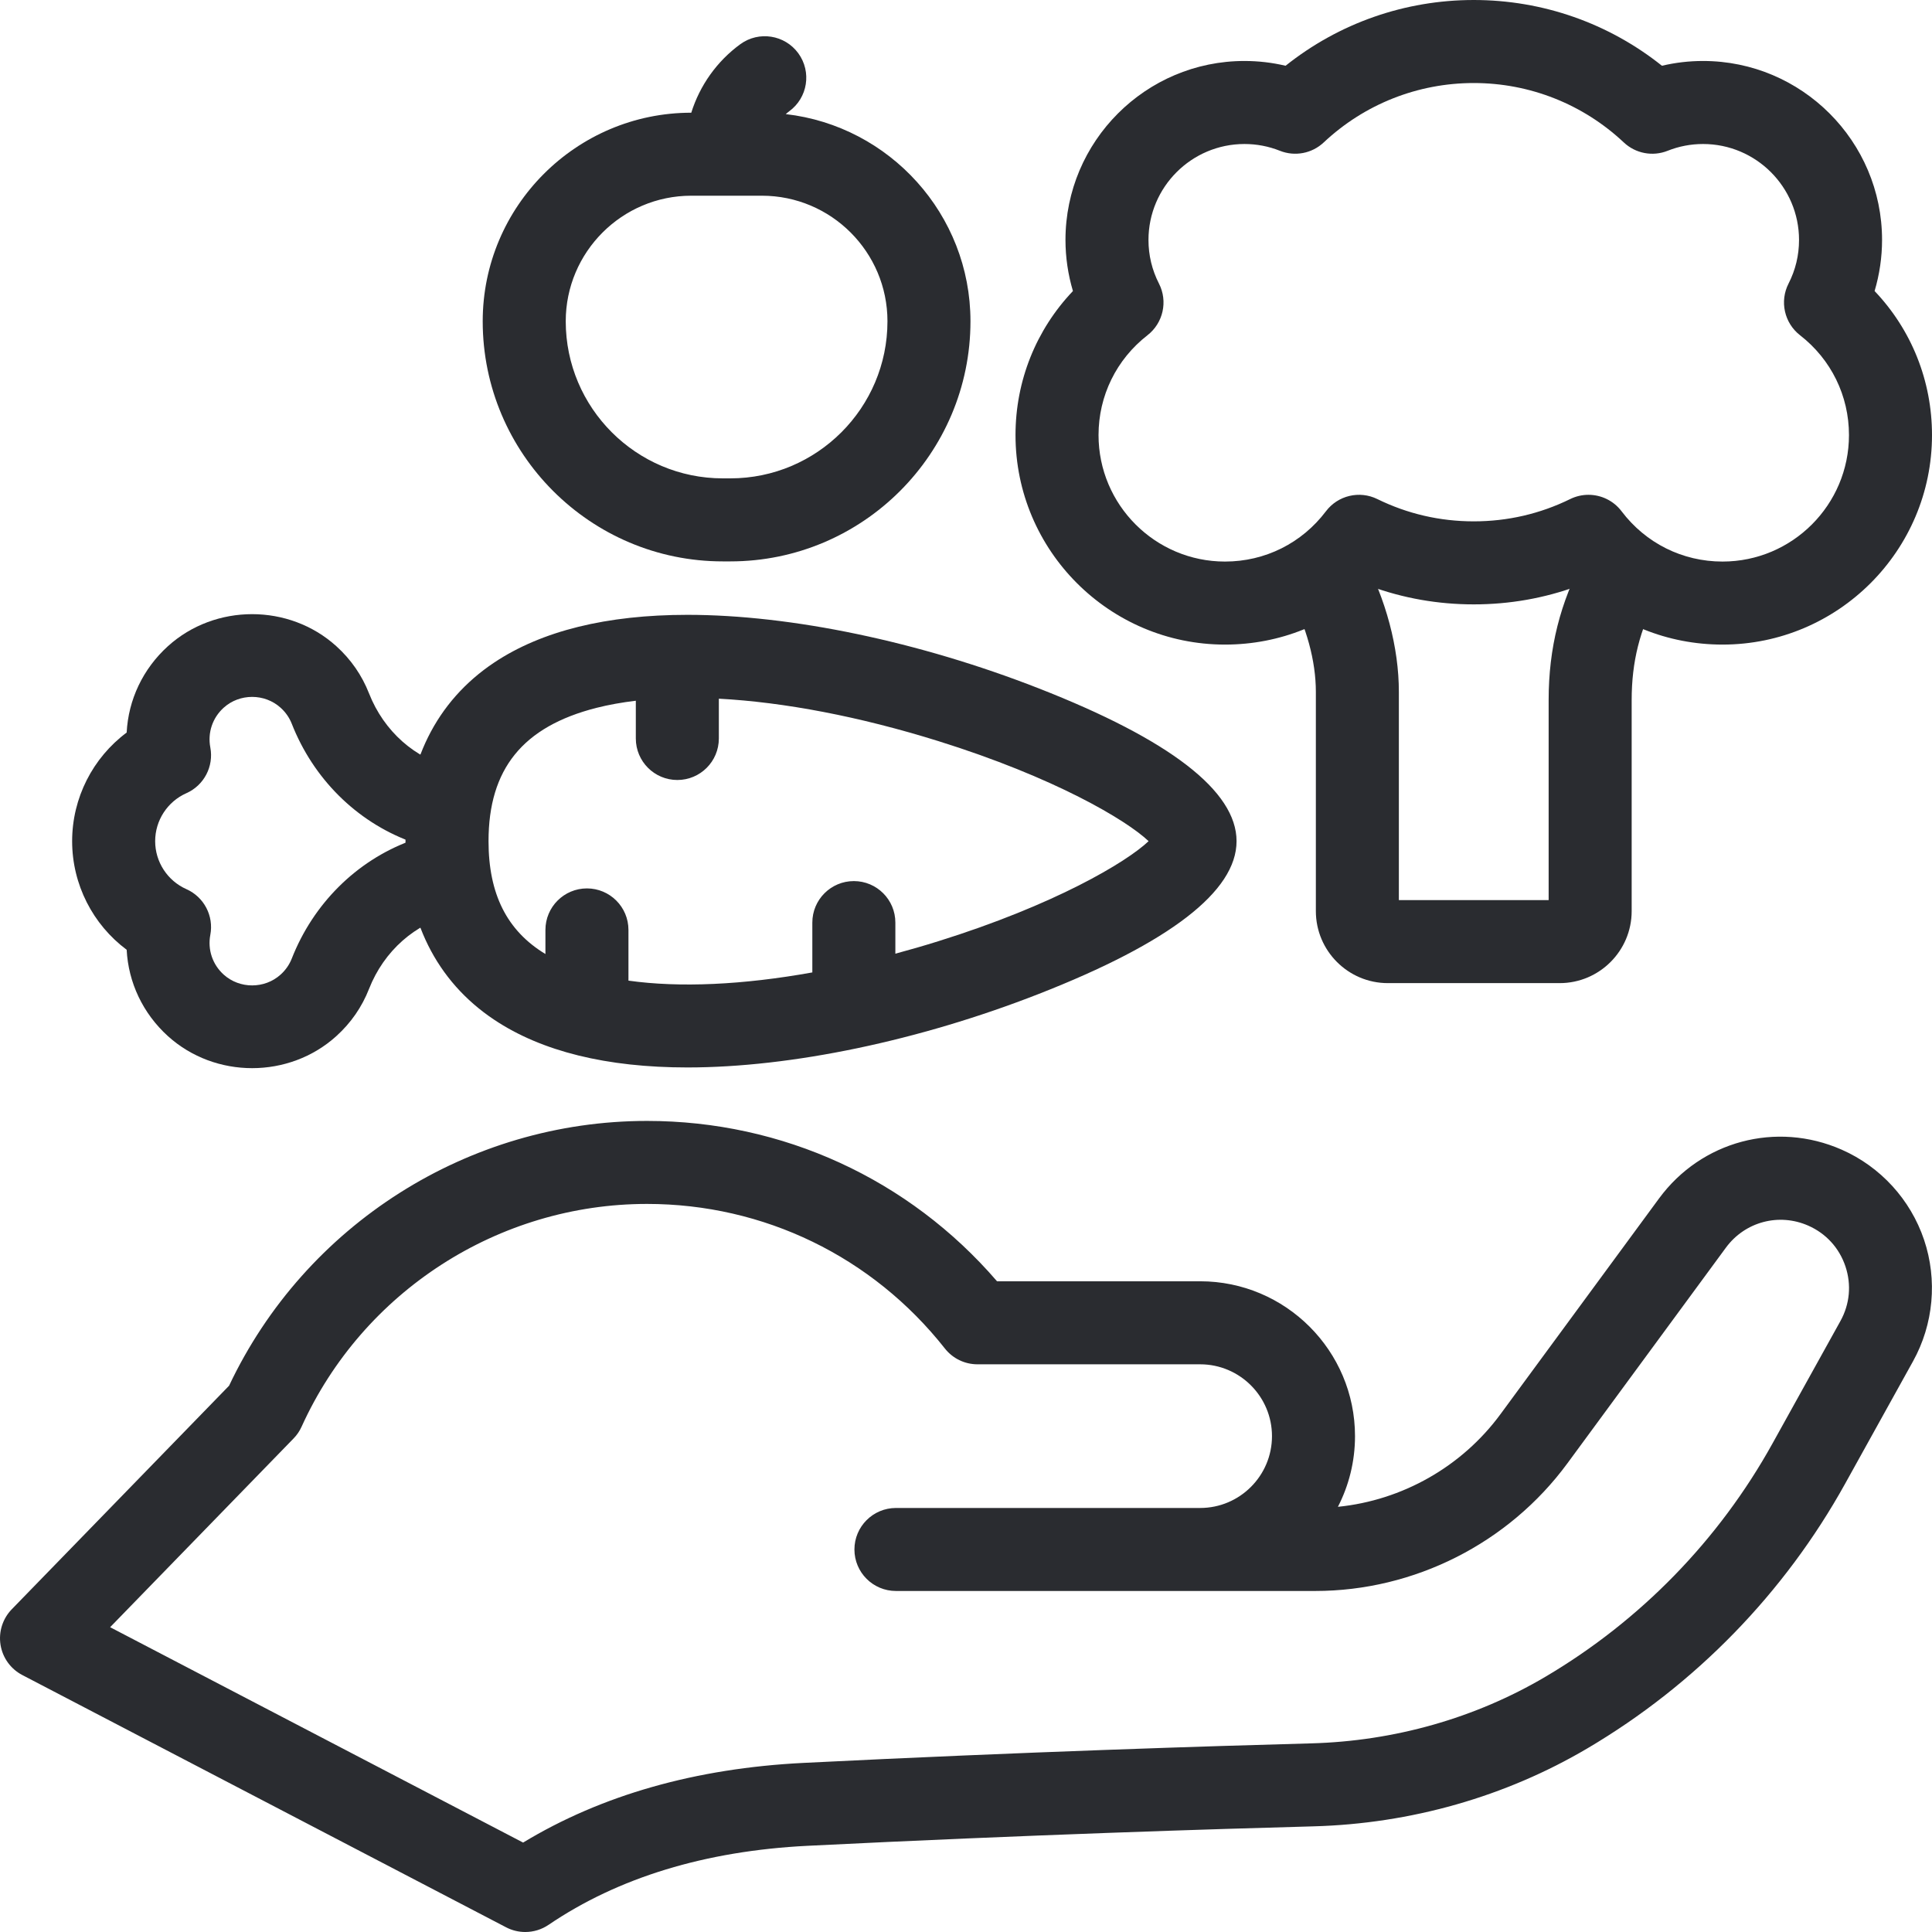
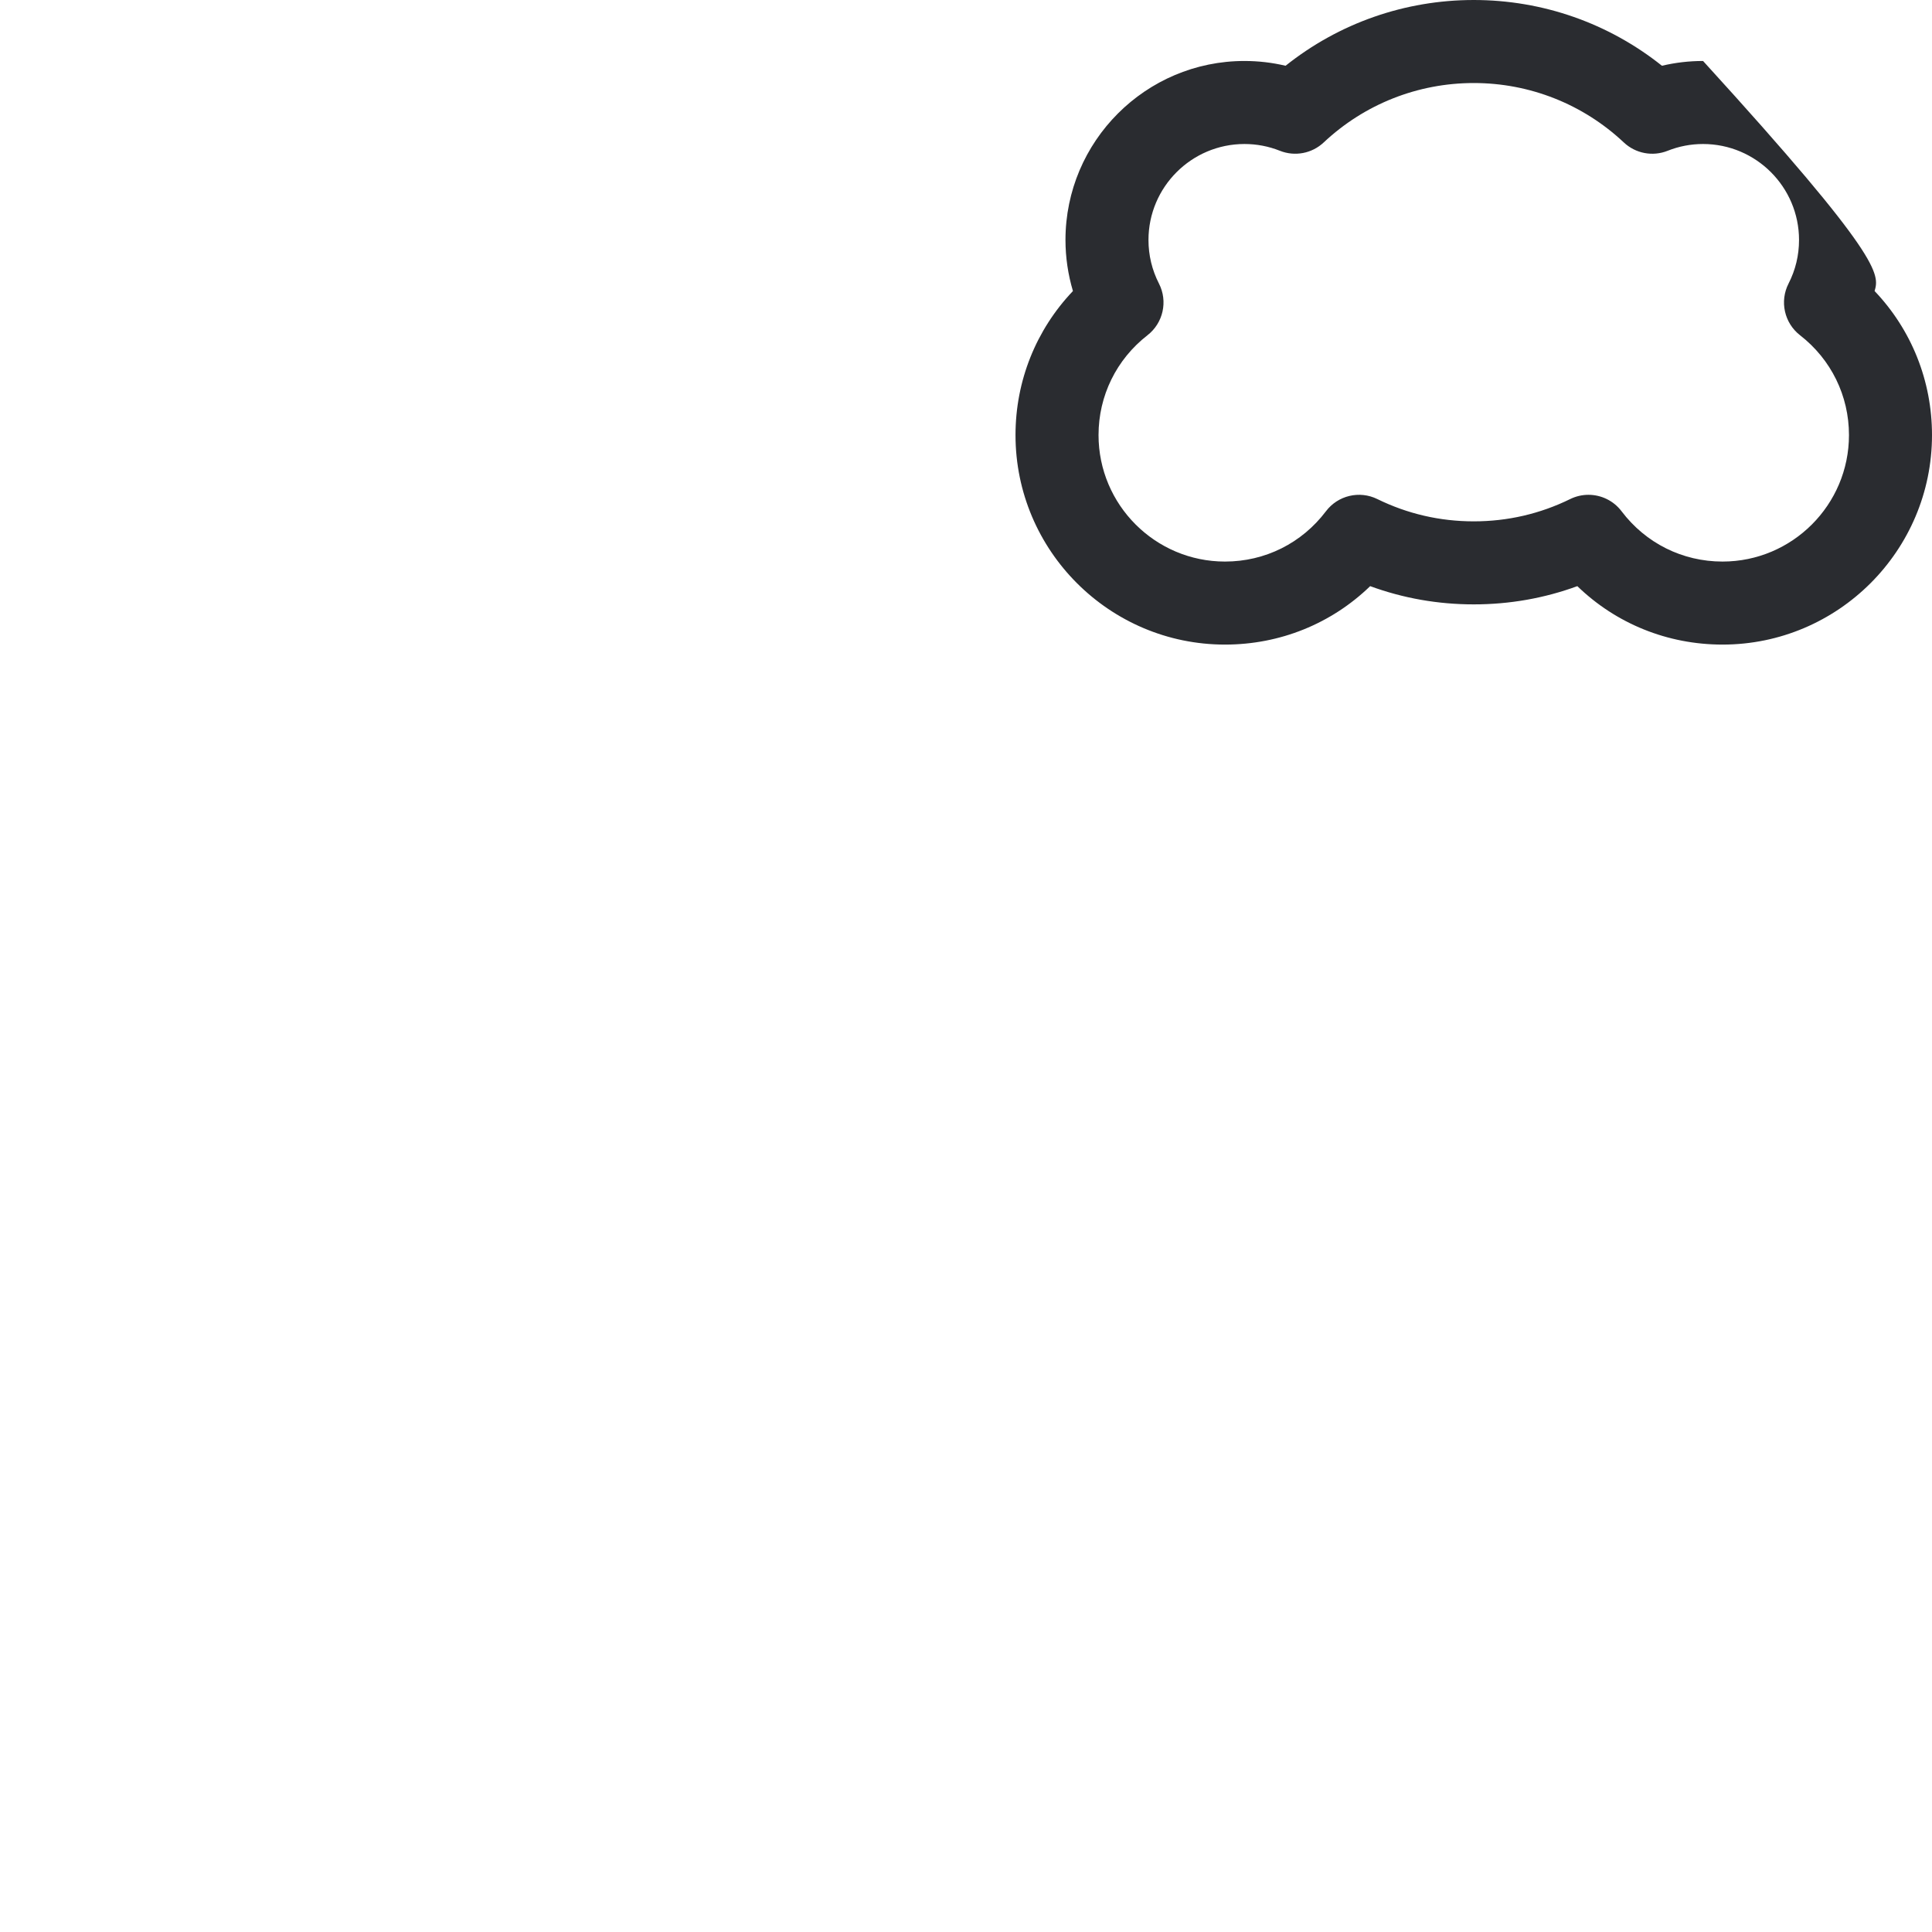
<svg xmlns="http://www.w3.org/2000/svg" width="80" height="80" viewBox="0 0 80 80" fill="none">
  <g clip-path="url(#clip0_10710_6736)">
-     <path d="M21.75 80C21.478 80 21.205 79.936 20.955 79.805L0.924 69.36C0.442 69.109 0.108 68.645 0.022 68.109C-0.064 67.573 0.108 67.028 0.486 66.638L9.486 57.379C12.639 50.708 19.399 46.415 26.792 46.415C32.407 46.415 37.641 48.824 41.285 53.055L49.696 53.055C53.231 53.055 56.108 55.931 56.108 59.467C56.108 60.521 55.852 61.516 55.4 62.394C58.065 62.126 60.532 60.734 62.133 58.556L68.696 49.627C70.446 47.246 73.556 46.415 76.26 47.605C77.867 48.312 79.11 49.672 79.671 51.336C80.231 52.999 80.065 54.834 79.213 56.37L76.401 61.44C73.887 65.972 70.198 69.76 65.734 72.394C62.336 74.399 58.413 75.516 54.387 75.625C50.463 75.731 42.521 75.977 33.437 76.431C29.209 76.642 25.602 77.743 22.715 79.703C22.425 79.9 22.088 80 21.75 80ZM4.56 67.379L21.661 76.297C24.91 74.329 28.808 73.221 33.266 72.998C42.385 72.542 50.355 72.295 54.294 72.189C57.738 72.096 61.09 71.143 63.987 69.434C67.925 67.111 71.178 63.77 73.395 59.772L76.207 54.703C76.597 54 76.67 53.194 76.414 52.433C76.157 51.672 75.611 51.075 74.876 50.751C73.657 50.215 72.255 50.59 71.466 51.663L64.903 60.593C62.469 63.903 58.564 65.879 54.456 65.879H37.099C36.15 65.879 35.38 65.11 35.38 64.161C35.38 63.212 36.15 62.442 37.099 62.442H49.696C51.336 62.442 52.67 61.108 52.67 59.468C52.67 57.827 51.336 56.493 49.696 56.493H40.474C39.948 56.493 39.451 56.252 39.125 55.838C36.125 52.034 31.63 49.852 26.792 49.852C20.642 49.852 15.028 53.473 12.488 59.077C12.406 59.258 12.294 59.423 12.155 59.565L4.56 67.379Z" fill="#2A2C30" />
-     <path d="M64.582 40.709H57.468C55.824 40.709 54.487 39.371 54.487 37.728V28.649C54.487 27.373 54.1 25.95 53.398 24.641C52.949 23.805 53.264 22.763 54.1 22.314C54.937 21.866 55.979 22.18 56.427 23.017C57.393 24.816 57.924 26.817 57.924 28.649V37.272H64.126V28.988C64.126 26.834 64.6 24.946 65.619 23.047C66.067 22.211 67.109 21.896 67.946 22.345C68.782 22.794 69.097 23.835 68.648 24.672C67.898 26.07 67.564 27.401 67.564 28.988V37.728C67.564 39.371 66.226 40.709 64.582 40.709Z" fill="#2A2C30" />
-     <path d="M71.326 26.691C69.046 26.691 66.918 25.823 65.314 24.271C63.946 24.772 62.508 25.026 61.025 25.026C59.542 25.026 58.105 24.772 56.736 24.271C55.132 25.823 53.004 26.691 50.724 26.691C45.941 26.691 42.05 22.799 42.05 18.016C42.05 15.765 42.904 13.652 44.428 12.051C44.224 11.366 44.119 10.651 44.119 9.936C44.119 5.85 47.443 2.525 51.53 2.525C52.108 2.525 52.677 2.591 53.233 2.723C55.442 0.96 58.172 0 61.025 0C63.878 0 66.608 0.96 68.818 2.723C69.373 2.591 69.943 2.525 70.52 2.525C74.607 2.525 77.932 5.85 77.932 9.936C77.932 10.651 77.826 11.366 77.623 12.051C79.147 13.652 80 15.765 80 18.016C80 22.799 76.109 26.691 71.326 26.691ZM65.775 20.489C66.299 20.489 66.812 20.729 67.146 21.171C68.147 22.494 69.67 23.253 71.326 23.253C74.213 23.253 76.562 20.904 76.562 18.016C76.562 16.39 75.824 14.882 74.535 13.881C73.884 13.374 73.684 12.476 74.06 11.742C74.348 11.178 74.494 10.571 74.494 9.937C74.494 7.745 72.711 5.963 70.52 5.963C70.015 5.963 69.521 6.057 69.052 6.244C68.432 6.491 67.725 6.356 67.239 5.899C65.55 4.312 63.343 3.438 61.025 3.438C58.707 3.438 56.5 4.312 54.811 5.899C54.325 6.356 53.618 6.49 52.999 6.244C52.53 6.057 52.036 5.963 51.53 5.963C49.339 5.963 47.556 7.745 47.556 9.937C47.556 10.571 47.702 11.178 47.99 11.742C48.366 12.476 48.166 13.374 47.515 13.881C46.227 14.882 45.488 16.39 45.488 18.016C45.488 20.904 47.837 23.253 50.724 23.253C52.38 23.253 53.903 22.494 54.904 21.171C55.4 20.514 56.293 20.302 57.032 20.665C58.28 21.277 59.624 21.588 61.025 21.588C62.426 21.588 63.77 21.277 65.018 20.665C65.26 20.546 65.519 20.489 65.775 20.489Z" fill="#2A2C30" />
-     <path d="M10.44 44.23C9.187 44.23 7.934 43.789 6.957 42.907C5.916 41.965 5.315 40.685 5.245 39.328C3.844 38.283 2.987 36.623 2.987 34.831C2.987 33.038 3.844 31.378 5.245 30.333C5.315 28.976 5.916 27.695 6.957 26.754C8.911 24.989 11.972 24.99 13.925 26.756C14.53 27.302 14.986 27.961 15.281 28.713C15.896 30.279 17.192 31.429 18.749 31.788C19.673 32.001 20.25 32.924 20.037 33.849C19.943 34.256 19.712 34.596 19.403 34.83C19.712 35.065 19.943 35.404 20.037 35.812C20.25 36.737 19.674 37.66 18.749 37.873C17.192 38.232 15.896 39.381 15.281 40.947C14.986 41.7 14.53 42.358 13.925 42.905C12.948 43.788 11.694 44.23 10.44 44.23ZM10.44 28.857C10.016 28.857 9.592 29.006 9.262 29.305C8.799 29.723 8.592 30.339 8.709 30.951C8.858 31.735 8.448 32.52 7.718 32.844C6.932 33.193 6.425 33.972 6.425 34.831C6.425 35.689 6.932 36.468 7.718 36.818C8.448 37.142 8.858 37.926 8.709 38.71C8.592 39.322 8.799 39.938 9.262 40.356C9.923 40.953 10.959 40.953 11.62 40.355C11.827 40.168 11.982 39.945 12.082 39.691C12.977 37.412 14.759 35.654 16.957 34.831C14.759 34.007 12.977 32.249 12.082 29.97C11.982 29.716 11.827 29.493 11.62 29.306C11.289 29.007 10.865 28.857 10.44 28.857Z" fill="#2A2C30" />
-     <path d="M42.997 28.498C38.056 26.567 32.76 25.459 28.466 25.459C25.122 25.459 22.431 26.124 20.466 27.433C18.062 29.036 16.791 31.594 16.791 34.83C16.791 38.067 18.062 40.625 20.466 42.227C22.431 43.537 25.122 44.201 28.466 44.201C32.76 44.201 38.056 43.094 42.997 41.163C48.441 39.035 51.203 36.905 51.203 34.832C51.203 34.831 51.203 34.831 51.203 34.831C51.203 34.83 51.203 34.831 51.203 34.831C51.203 34.83 51.203 34.83 51.203 34.829C51.203 32.756 48.442 30.626 42.997 28.498ZM38.844 38.977C38.249 39.163 37.659 39.333 37.075 39.49V38.202C37.075 37.253 36.305 36.484 35.356 36.484C34.407 36.484 33.637 37.253 33.637 38.202V40.266C30.761 40.783 28.147 40.904 26.023 40.606V38.506C26.023 37.557 25.253 36.787 24.304 36.787C23.355 36.787 22.585 37.557 22.585 38.506V39.504C20.988 38.539 20.229 37.015 20.229 34.83C20.229 31.842 21.648 30.088 24.693 29.312C25.201 29.183 25.748 29.085 26.328 29.016V30.579C26.328 31.528 27.098 32.298 28.047 32.298C28.997 32.298 29.766 31.528 29.766 30.579V28.931C32.473 29.076 35.586 29.668 38.844 30.684C43.663 32.187 46.643 33.958 47.561 34.831C46.643 35.703 43.663 37.474 38.844 38.977Z" fill="#2A2C30" />
-     <path d="M32.537 4.725C32.583 4.685 32.629 4.645 32.679 4.608C33.446 4.05 33.616 2.975 33.057 2.207C32.498 1.44 31.423 1.271 30.656 1.829C29.683 2.538 28.977 3.541 28.624 4.667C23.862 4.667 19.988 8.541 19.988 13.303C19.988 18.785 24.449 23.246 29.931 23.246H30.242C35.724 23.246 40.185 18.785 40.185 13.303C40.185 8.875 36.835 5.217 32.537 4.725ZM30.242 19.808H29.931C26.344 19.808 23.426 16.89 23.426 13.303C23.426 10.436 25.758 8.104 28.624 8.104H31.549C34.416 8.104 36.748 10.436 36.748 13.303C36.748 16.89 33.829 19.808 30.242 19.808Z" fill="#2A2C30" />
+     <path d="M71.326 26.691C69.046 26.691 66.918 25.823 65.314 24.271C63.946 24.772 62.508 25.026 61.025 25.026C59.542 25.026 58.105 24.772 56.736 24.271C55.132 25.823 53.004 26.691 50.724 26.691C45.941 26.691 42.05 22.799 42.05 18.016C42.05 15.765 42.904 13.652 44.428 12.051C44.224 11.366 44.119 10.651 44.119 9.936C44.119 5.85 47.443 2.525 51.53 2.525C52.108 2.525 52.677 2.591 53.233 2.723C55.442 0.96 58.172 0 61.025 0C63.878 0 66.608 0.96 68.818 2.723C69.373 2.591 69.943 2.525 70.52 2.525C77.932 10.651 77.826 11.366 77.623 12.051C79.147 13.652 80 15.765 80 18.016C80 22.799 76.109 26.691 71.326 26.691ZM65.775 20.489C66.299 20.489 66.812 20.729 67.146 21.171C68.147 22.494 69.67 23.253 71.326 23.253C74.213 23.253 76.562 20.904 76.562 18.016C76.562 16.39 75.824 14.882 74.535 13.881C73.884 13.374 73.684 12.476 74.06 11.742C74.348 11.178 74.494 10.571 74.494 9.937C74.494 7.745 72.711 5.963 70.52 5.963C70.015 5.963 69.521 6.057 69.052 6.244C68.432 6.491 67.725 6.356 67.239 5.899C65.55 4.312 63.343 3.438 61.025 3.438C58.707 3.438 56.5 4.312 54.811 5.899C54.325 6.356 53.618 6.49 52.999 6.244C52.53 6.057 52.036 5.963 51.53 5.963C49.339 5.963 47.556 7.745 47.556 9.937C47.556 10.571 47.702 11.178 47.99 11.742C48.366 12.476 48.166 13.374 47.515 13.881C46.227 14.882 45.488 16.39 45.488 18.016C45.488 20.904 47.837 23.253 50.724 23.253C52.38 23.253 53.903 22.494 54.904 21.171C55.4 20.514 56.293 20.302 57.032 20.665C58.28 21.277 59.624 21.588 61.025 21.588C62.426 21.588 63.77 21.277 65.018 20.665C65.26 20.546 65.519 20.489 65.775 20.489Z" fill="#2A2C30" />
  </g>
  <defs>
    <clipPath id="clip0_10710_6736">
      <rect width="80" height="80" fill="white" />
    </clipPath>
  </defs>
</svg>